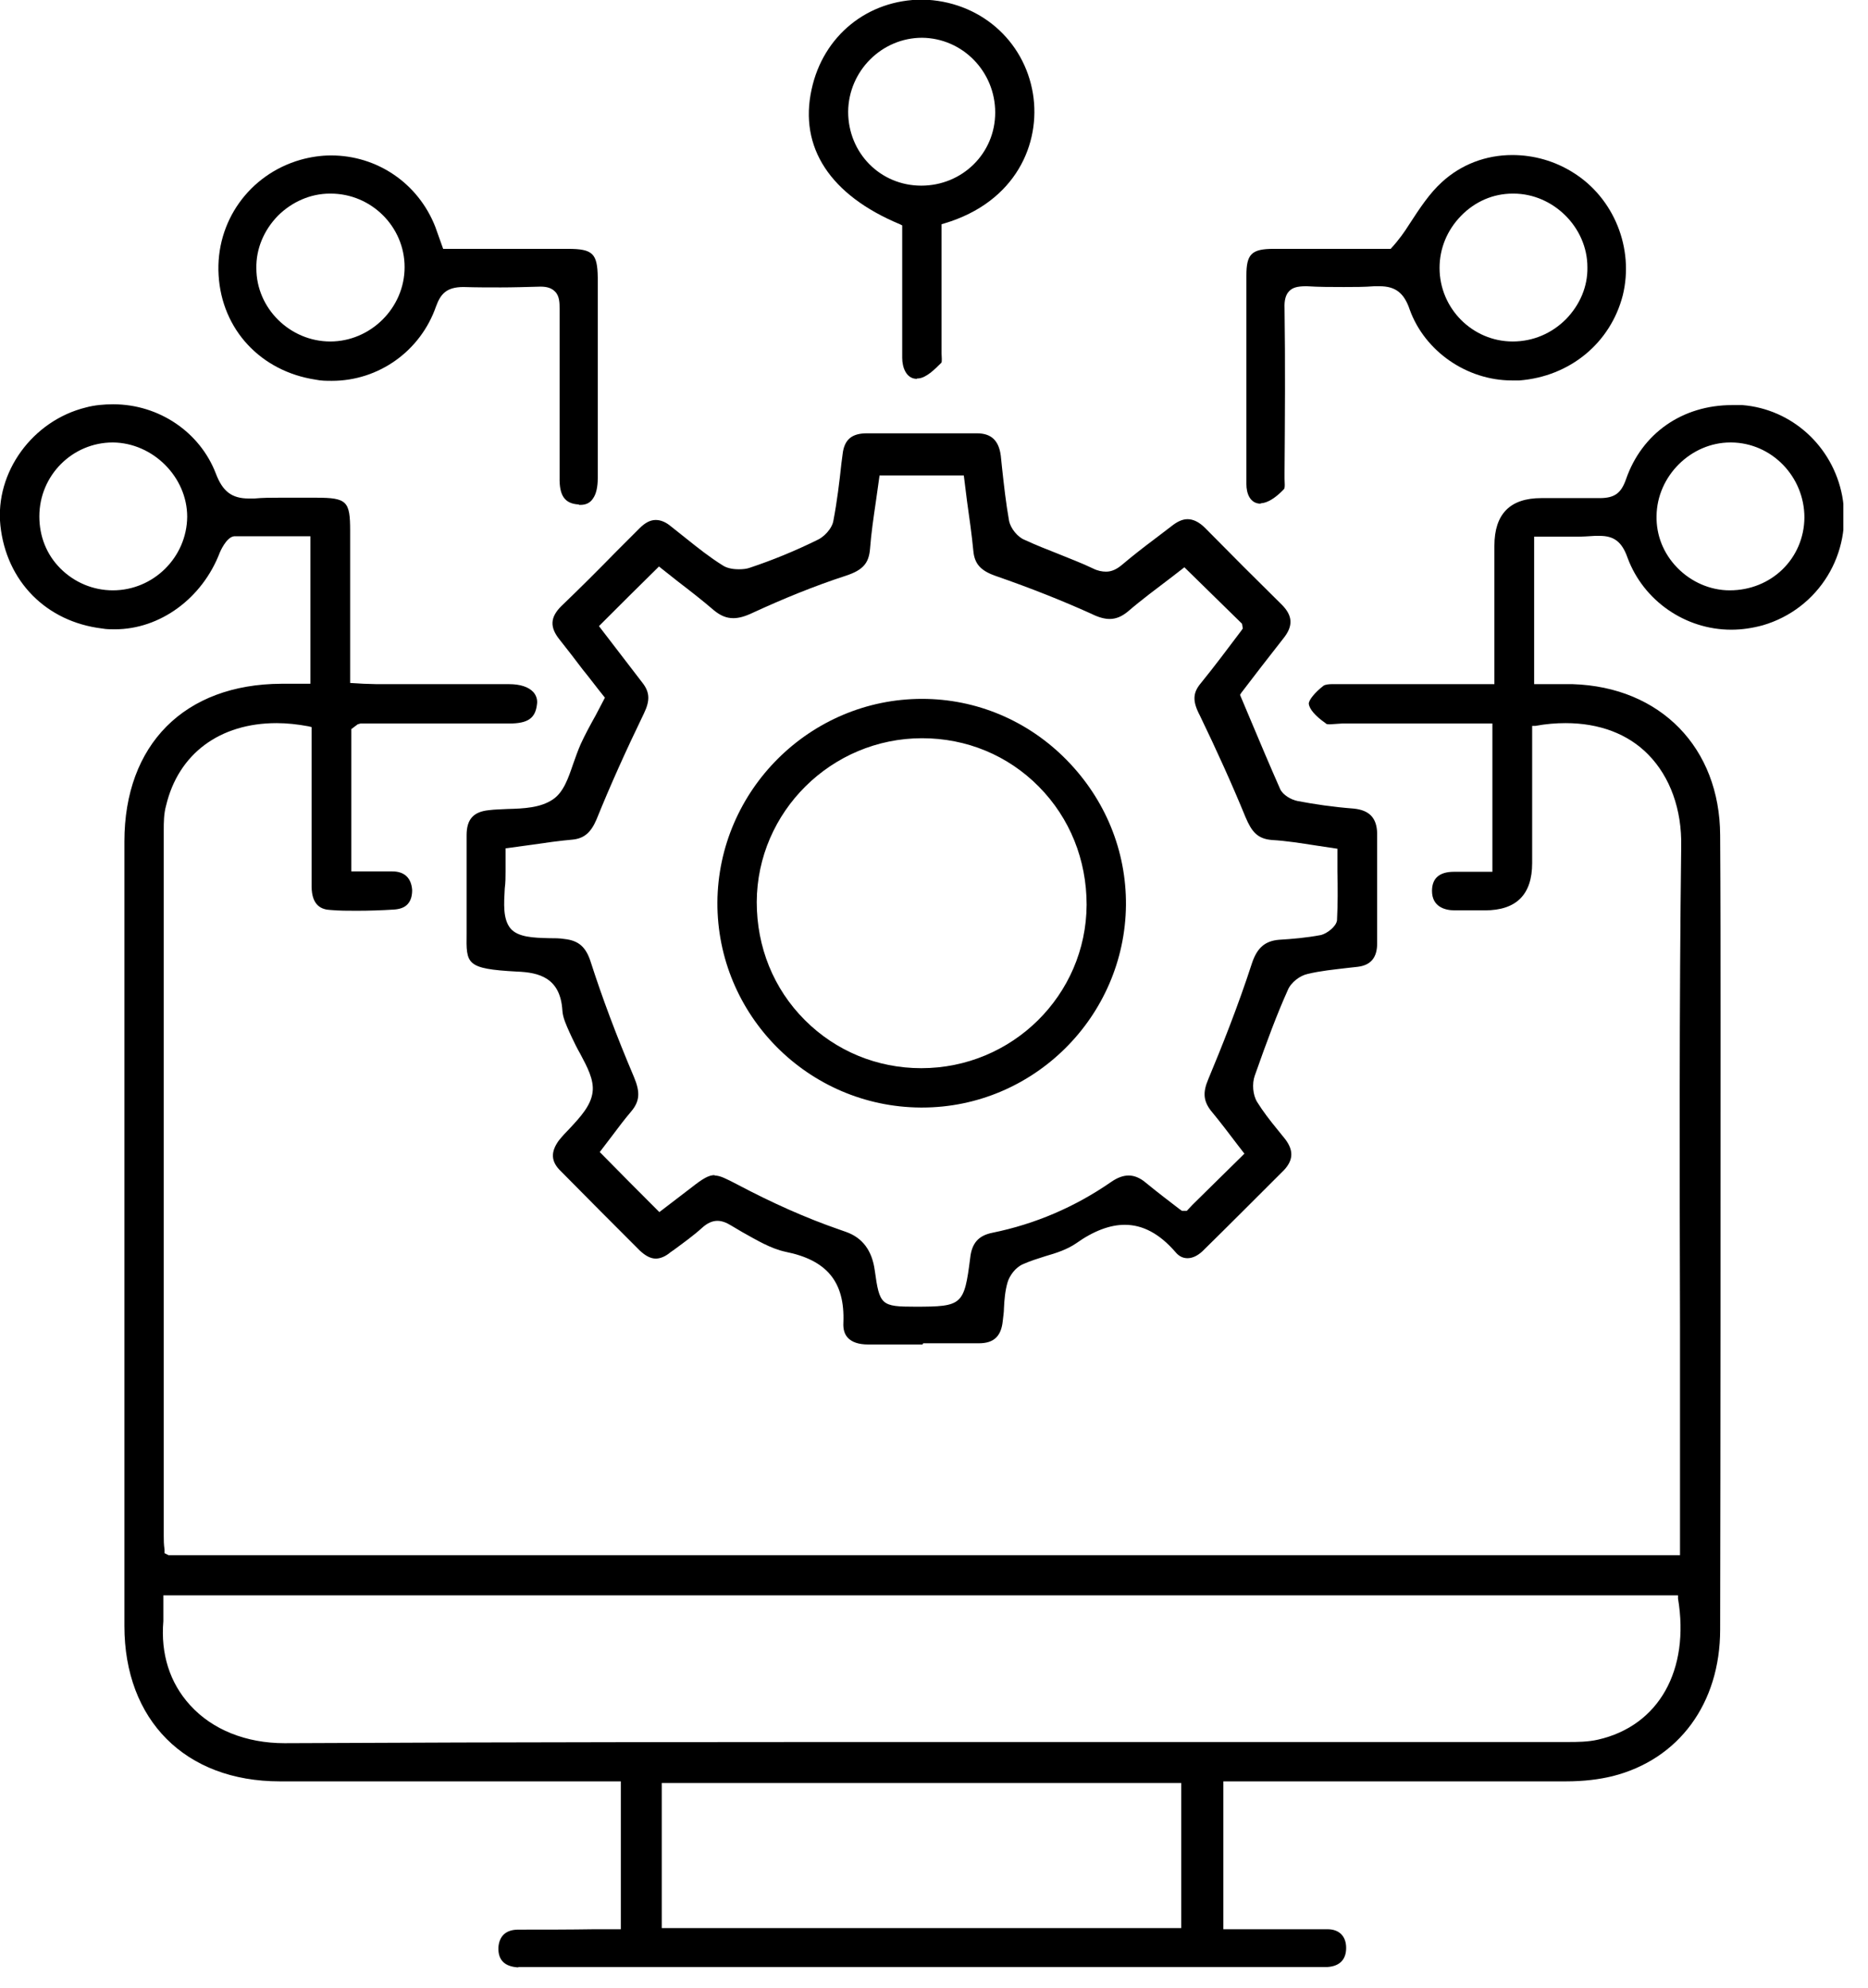
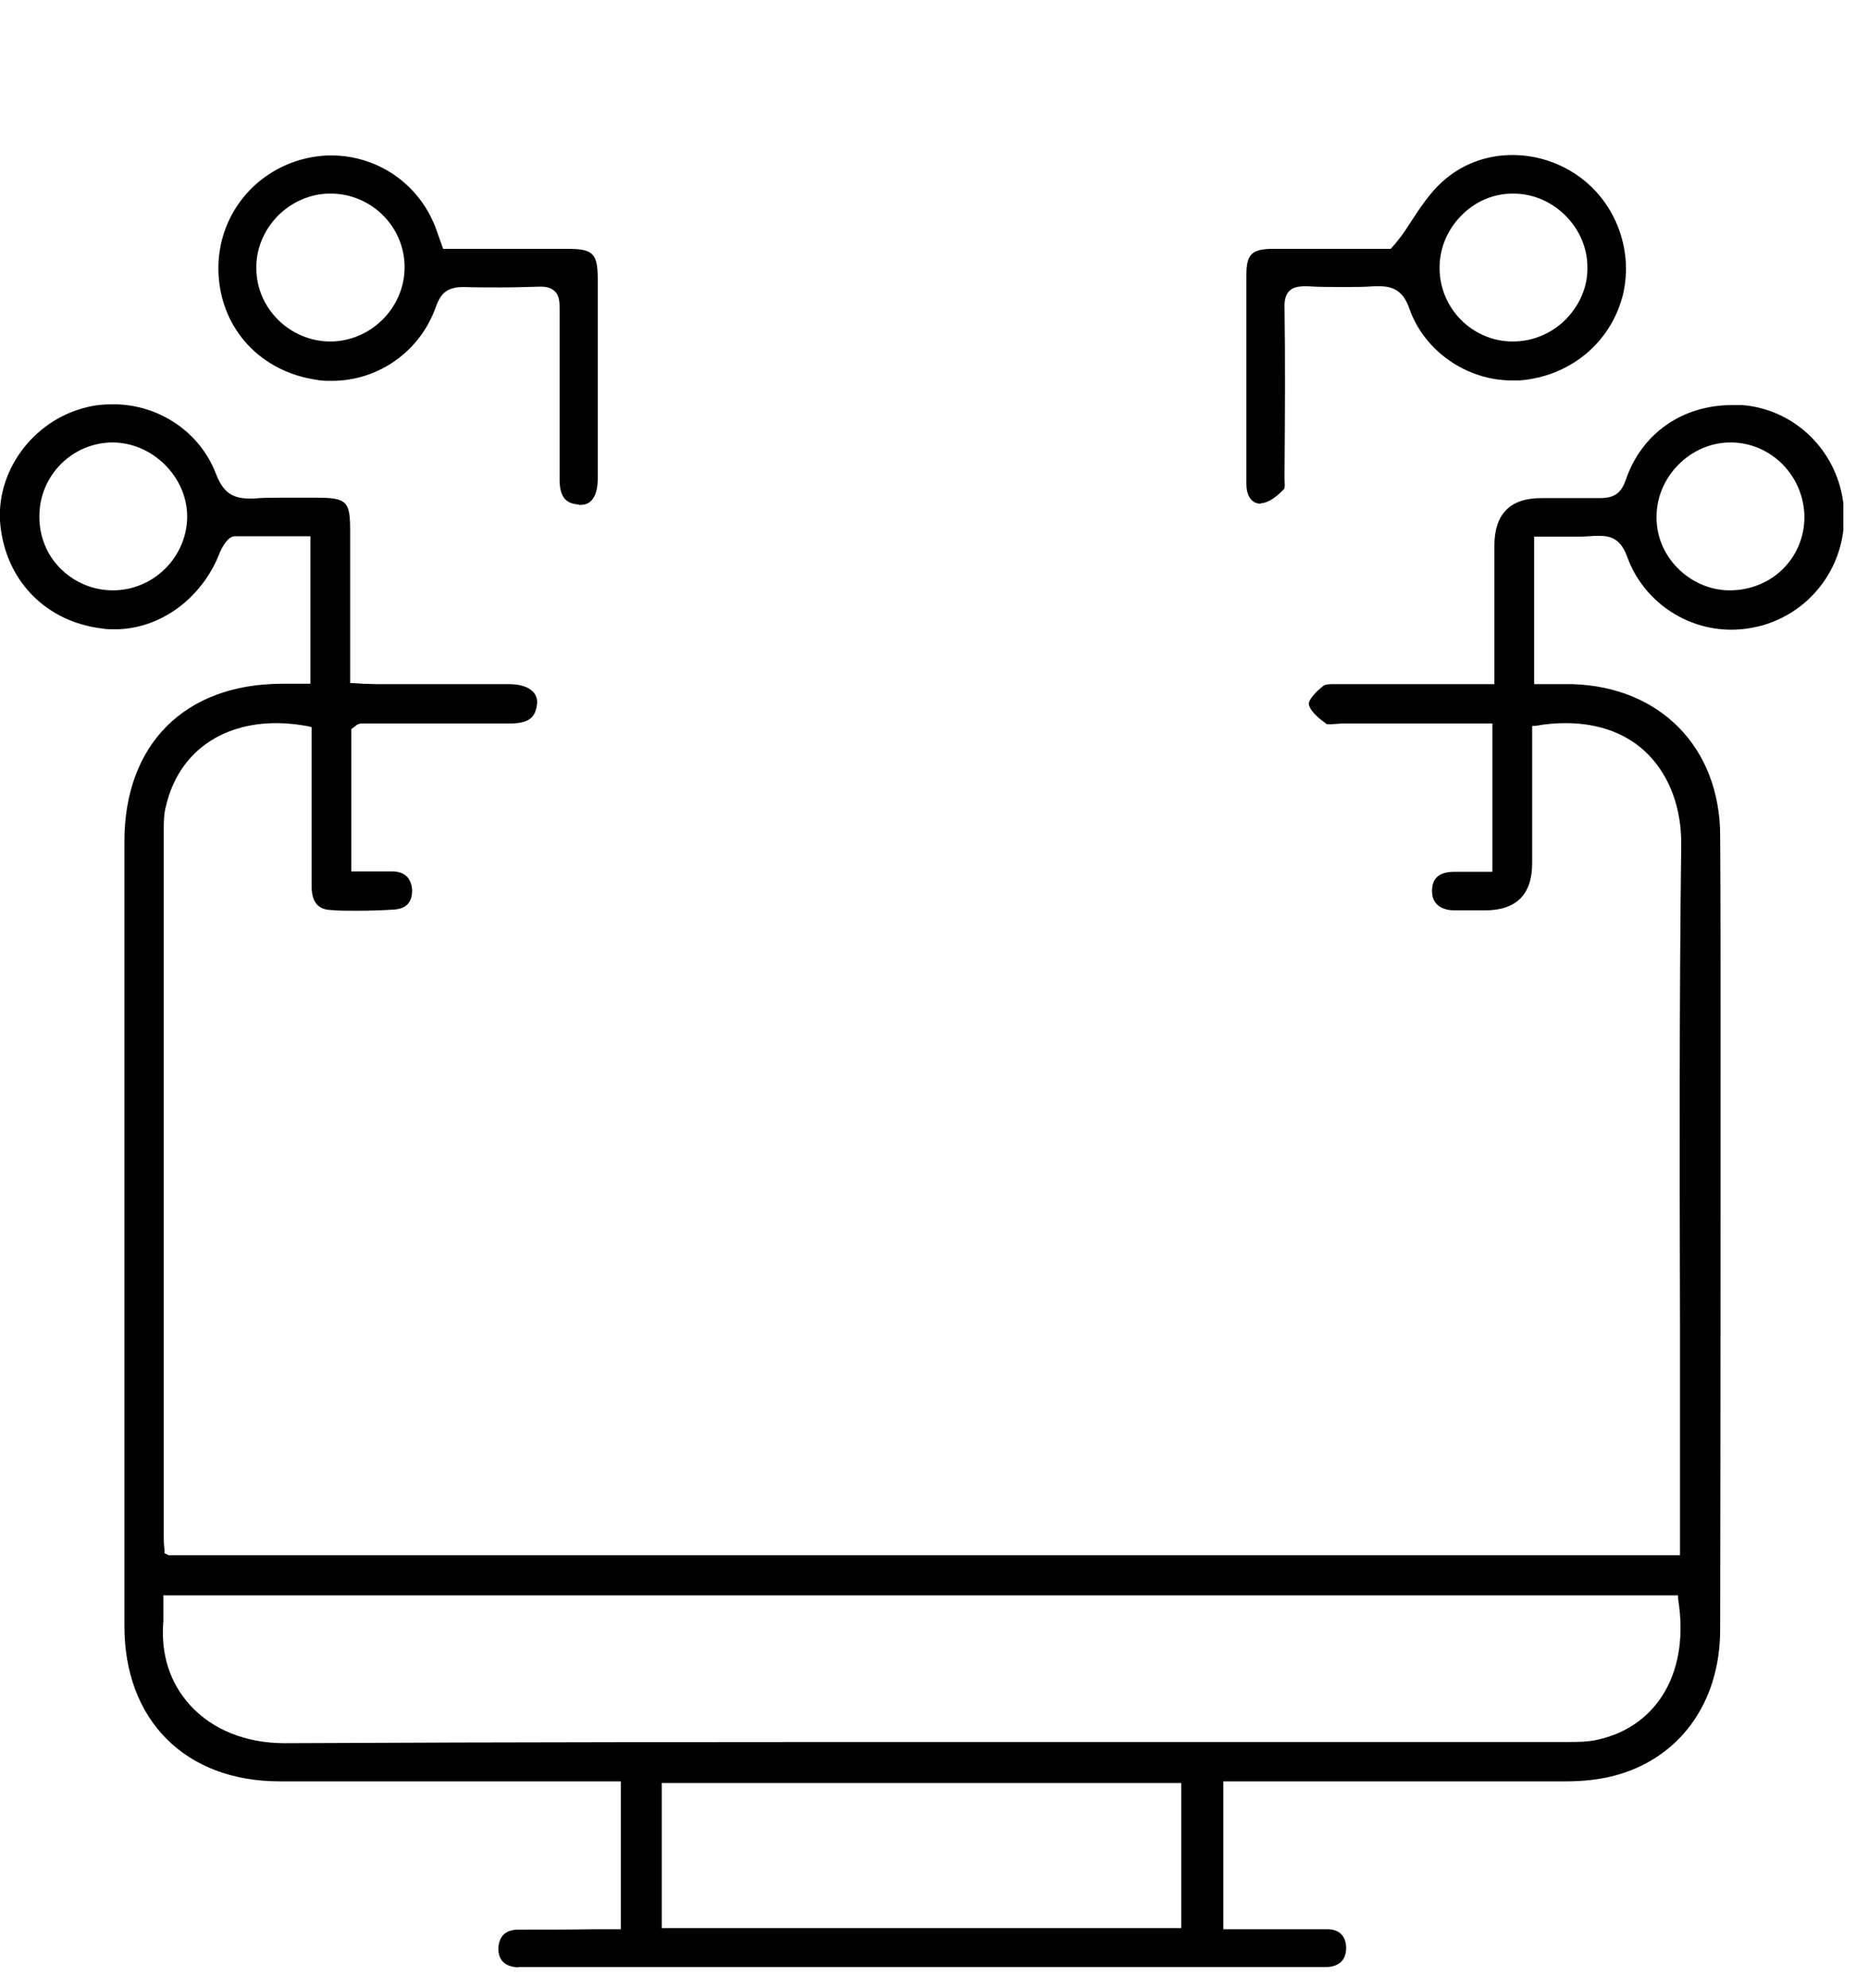
<svg xmlns="http://www.w3.org/2000/svg" width="47" height="50" viewBox="0 0 47 50" fill="none">
  <g clip-path="url(#clip0_9044_18699)">
    <path d="M13.04 49.49C12.7 49.47 12.53 49.31 12.54 48.99C12.56 48.7 12.73 48.54 13.04 48.54C13.68 48.54 14.32 48.54 14.96 48.53H15.62V44.81H7.04C4.66 44.81 3.13 43.27 3.13 40.9V21.17C3.13 18.73 4.64 17.21 7.08 17.2H7.81V13.49H6.67C6.41 13.49 6.15 13.49 5.89 13.49C5.69 13.51 5.53 13.9 5.53 13.9C5.09 15.05 4.03 15.83 2.89 15.83C2.78 15.83 2.68 15.83 2.57 15.81C1.16 15.64 0.16 14.62 0.01 13.22C-0.13 11.88 0.82 10.58 2.16 10.25C2.38 10.19 2.62 10.17 2.85 10.17C4 10.17 5.03 10.87 5.43 11.91C5.6 12.36 5.83 12.54 6.26 12.54H6.4C6.61 12.52 6.81 12.52 7.02 12.52H7.96C8.73 12.52 8.81 12.61 8.81 13.35V17.18L9.15 17.2C9.27 17.2 9.38 17.21 9.48 17.21H11.7H12.81C13.09 17.21 13.3 17.28 13.42 17.41C13.49 17.49 13.53 17.6 13.51 17.72C13.47 18.07 13.28 18.2 12.81 18.2H11.56H9.07L9 18.22L8.84 18.34V21.92H9.87C10.18 21.92 10.35 22.09 10.37 22.39C10.37 22.53 10.34 22.65 10.26 22.74C10.18 22.83 10.06 22.87 9.91 22.88C9.59 22.9 9.28 22.91 8.97 22.91C8.75 22.91 8.53 22.91 8.31 22.89C8.11 22.88 7.84 22.8 7.84 22.29V18.29L7.76 18.27C7.49 18.22 7.22 18.19 6.96 18.19C5.53 18.19 4.49 18.96 4.18 20.26C4.12 20.47 4.12 20.7 4.12 20.88C4.12 26.8 4.12 32.72 4.12 38.64C4.12 38.74 4.12 38.85 4.14 38.98V39.07L4.24 39.12H42.27C42.27 39.12 42.27 35.04 42.27 33.36C42.26 29.41 42.25 25.32 42.3 21.3C42.32 20.36 42.02 19.54 41.47 18.98C40.96 18.46 40.24 18.19 39.39 18.19C39.15 18.19 38.9 18.21 38.63 18.26H38.55V21.71C38.55 22.503 38.153 22.9 37.36 22.9H36.6C36.34 22.9 36.03 22.8 36.03 22.41C36.03 22.09 36.22 21.93 36.58 21.93H36.88H37.55V18.2H33.77C33.72 18.2 33.51 18.22 33.47 18.22C33.41 18.22 33.37 18.22 33.35 18.19C33.09 18.01 32.94 17.83 32.93 17.7C32.93 17.61 33.08 17.42 33.3 17.25C33.34 17.22 33.44 17.21 33.5 17.21H33.73H37.6V13.73C37.6 12.93 37.993 12.53 38.78 12.53H39.76C39.92 12.53 40.08 12.53 40.24 12.53H40.25C40.63 12.53 40.79 12.4 40.91 12.06C41.31 10.9 42.33 10.19 43.58 10.19C43.67 10.19 43.75 10.19 43.84 10.19C45.08 10.29 46.11 11.22 46.35 12.47C46.62 13.92 45.76 15.32 44.35 15.73C44.09 15.8 43.83 15.84 43.56 15.84C42.4 15.84 41.35 15.11 40.95 14.03C40.81 13.63 40.61 13.48 40.25 13.48H40.13C39.98 13.49 39.82 13.5 39.67 13.5H38.6V17.21H39.29H39.57C41.78 17.28 43.27 18.81 43.28 21.01C43.29 22.57 43.29 24.14 43.29 25.7C43.29 30.8 43.29 35.89 43.28 40.99C43.28 42.85 42.24 44.26 40.57 44.68C40.24 44.76 39.86 44.81 39.4 44.81C36.76 44.81 34.12 44.81 31.48 44.81H30.78V48.53H32.29C32.47 48.53 32.66 48.53 32.85 48.53C33.04 48.53 33.22 48.53 33.4 48.53C33.7 48.53 33.87 48.71 33.87 49C33.87 49.29 33.71 49.46 33.4 49.48H13.04V49.49ZM16.65 48.5H29.72V44.85H16.65V48.5ZM4.11 40.43C4.11 40.55 4.11 40.67 4.11 40.78C4.04 41.6 4.27 42.33 4.78 42.89C5.34 43.51 6.19 43.85 7.16 43.85C13.02 43.82 18.88 43.82 24.75 43.82H39.44C39.68 43.82 39.95 43.82 40.21 43.76C41.74 43.41 42.52 42.01 42.22 40.21V40.13H4.11V40.44V40.43ZM2.84 11.13C1.82 11.13 0.99 11.96 0.99 12.99C0.99 13.49 1.17 13.95 1.52 14.3C1.87 14.65 2.34 14.85 2.84 14.85C3.86 14.85 4.7 14.02 4.71 13C4.71 12 3.85 11.14 2.84 11.13ZM43.54 11.13C42.54 11.13 41.69 11.98 41.68 12.98C41.67 13.46 41.85 13.92 42.2 14.28C42.55 14.64 43.03 14.85 43.52 14.85C44.57 14.85 45.39 14.05 45.4 13.02C45.4 11.99 44.58 11.14 43.56 11.13H43.54Z" fill="black" />
-     <path d="M23.21 33.82C22.75 33.82 21.84 33.82 21.84 33.82C21.6 33.82 21.44 33.76 21.34 33.66C21.25 33.57 21.21 33.44 21.22 33.27C21.26 32.25 20.81 31.7 19.77 31.49C19.39 31.41 19.03 31.19 18.67 30.99L18.4 30.83C18.27 30.75 18.16 30.71 18.05 30.71C17.92 30.71 17.79 30.77 17.66 30.89C17.45 31.08 17.2 31.26 16.97 31.43L16.87 31.5C16.74 31.61 16.61 31.66 16.5 31.66C16.37 31.66 16.24 31.59 16.1 31.46C15.44 30.8 14.77 30.13 14.11 29.46C13.86 29.22 13.85 28.98 14.06 28.69C14.14 28.59 14.24 28.48 14.34 28.38C14.6 28.1 14.87 27.81 14.91 27.47C14.95 27.16 14.77 26.83 14.6 26.51C14.52 26.37 14.45 26.23 14.39 26.1L14.33 25.97C14.25 25.79 14.16 25.6 14.15 25.42C14.1 24.6 13.57 24.46 13 24.44C11.72 24.37 11.73 24.25 11.74 23.48C11.74 23.35 11.74 23.2 11.74 23.03C11.74 22.7 11.74 22.37 11.74 22.04C11.74 21.7 11.74 21.35 11.74 21.01C11.74 20.61 11.91 20.42 12.3 20.38C12.45 20.36 12.61 20.36 12.77 20.35C13.18 20.34 13.6 20.32 13.91 20.11C14.18 19.93 14.3 19.57 14.42 19.22C14.48 19.05 14.54 18.88 14.61 18.72C14.72 18.48 14.85 18.24 14.99 17.99L15.22 17.55L15.18 17.5C15.01 17.29 14.84 17.06 14.66 16.84C14.47 16.59 14.28 16.34 14.08 16.09C13.83 15.78 13.84 15.53 14.12 15.25C14.6 14.79 15.06 14.33 15.52 13.86L16.09 13.29C16.23 13.15 16.36 13.08 16.5 13.08C16.62 13.08 16.75 13.13 16.88 13.24C17.01 13.34 17.14 13.45 17.27 13.55C17.57 13.79 17.86 14.02 18.18 14.22C18.31 14.31 18.5 14.32 18.59 14.32C18.69 14.32 18.79 14.31 18.87 14.28C19.44 14.09 20 13.86 20.55 13.59C20.72 13.52 20.94 13.3 20.97 13.09C21.06 12.62 21.12 12.13 21.17 11.66L21.2 11.43C21.24 11.06 21.43 10.9 21.81 10.9H24.58C24.94 10.9 25.13 11.08 25.18 11.46L25.21 11.75C25.26 12.21 25.31 12.66 25.39 13.11C25.43 13.29 25.6 13.51 25.78 13.58C26.06 13.71 26.34 13.82 26.62 13.93C26.91 14.05 27.21 14.16 27.5 14.3C27.62 14.36 27.73 14.38 27.83 14.38C27.97 14.38 28.1 14.32 28.24 14.2C28.5 13.98 28.77 13.77 29.05 13.56L29.47 13.24C29.62 13.12 29.75 13.06 29.88 13.06C30.02 13.06 30.17 13.13 30.32 13.28C30.96 13.93 31.6 14.57 32.25 15.21C32.53 15.49 32.54 15.75 32.29 16.06C31.92 16.53 31.55 17.01 31.23 17.43L31.2 17.48L31.44 18.05C31.7 18.67 31.95 19.26 32.21 19.85C32.28 20 32.49 20.12 32.65 20.15C33.07 20.23 33.54 20.3 34.06 20.34C34.46 20.38 34.64 20.58 34.65 20.96C34.65 21.88 34.65 22.81 34.65 23.73C34.65 24.09 34.49 24.28 34.16 24.32L33.89 24.35C33.56 24.39 33.23 24.42 32.9 24.5C32.71 24.54 32.48 24.71 32.4 24.91C32.13 25.51 31.88 26.18 31.57 27.06C31.5 27.26 31.52 27.54 31.63 27.72C31.78 27.96 31.95 28.18 32.13 28.4L32.34 28.66C32.55 28.94 32.54 29.18 32.31 29.43C31.98 29.76 30.65 31.09 30.31 31.42C30.17 31.57 30.02 31.65 29.88 31.65C29.76 31.65 29.66 31.6 29.57 31.49C29.17 31.03 28.75 30.81 28.3 30.81C27.93 30.81 27.52 30.96 27.07 31.28C26.85 31.43 26.58 31.52 26.3 31.6C26.11 31.66 25.92 31.72 25.74 31.8C25.55 31.88 25.4 32.09 25.35 32.26C25.29 32.47 25.27 32.69 25.26 32.91C25.26 33.02 25.24 33.12 25.23 33.23C25.19 33.62 25 33.79 24.63 33.79C24.63 33.79 23.69 33.79 23.23 33.79L23.21 33.82ZM17.98 29.57C18.12 29.57 18.27 29.65 18.56 29.8C19.43 30.26 20.28 30.64 21.12 30.93L21.29 30.99C21.703 31.137 21.943 31.46 22.01 31.96C22.13 32.83 22.17 32.87 23.03 32.87C24.21 32.87 24.26 32.83 24.41 31.65C24.45 31.27 24.62 31.08 24.97 31.01C26.05 30.79 27.05 30.36 27.96 29.73C28.12 29.62 28.26 29.57 28.4 29.57C28.54 29.57 28.69 29.63 28.84 29.76C29.12 29.99 29.41 30.21 29.67 30.41L29.74 30.46H29.86L30 30.31C30.42 29.9 30.82 29.5 31.25 29.08L31.31 29.02L31.14 28.8C30.92 28.51 30.7 28.22 30.46 27.93C30.28 27.69 30.26 27.48 30.4 27.15C30.73 26.36 31.15 25.31 31.5 24.23C31.63 23.84 31.83 23.67 32.18 23.64C32.51 23.62 32.87 23.59 33.24 23.52C33.39 23.48 33.62 23.31 33.64 23.15C33.66 22.74 33.66 22.34 33.65 21.93V21.35L33.12 21.27C32.73 21.21 32.36 21.15 32 21.13C31.63 21.1 31.49 20.91 31.34 20.56C31 19.73 30.61 18.87 30.19 18C30 17.64 30.01 17.43 30.21 17.19C30.56 16.76 30.88 16.33 31.22 15.88L31.27 15.81L31.25 15.69L29.8 14.27L29.49 14.51C29.11 14.8 28.73 15.08 28.37 15.39C28.22 15.51 28.08 15.57 27.92 15.57C27.79 15.57 27.64 15.53 27.46 15.44C26.75 15.12 25.98 14.81 25.03 14.48C24.67 14.35 24.52 14.18 24.49 13.86C24.45 13.44 24.39 13.03 24.33 12.6L24.25 11.96H22.13L22.04 12.6C21.98 13.01 21.92 13.41 21.89 13.81C21.86 14.17 21.71 14.34 21.29 14.48C20.49 14.74 19.71 15.06 18.95 15.41C18.74 15.51 18.59 15.55 18.45 15.55C18.28 15.55 18.13 15.49 17.96 15.35C17.67 15.1 17.36 14.86 17.06 14.63L16.58 14.25L16.52 14.31C16.03 14.79 15.59 15.23 15.13 15.69L15.07 15.75L16.16 17.17C16.35 17.41 16.36 17.62 16.2 17.95C15.74 18.9 15.35 19.77 15.01 20.61C14.87 20.94 14.7 21.09 14.41 21.12C14.07 21.15 13.72 21.2 13.38 21.25L12.72 21.34V21.62C12.72 21.73 12.72 21.83 12.72 21.93C12.72 22.06 12.72 22.2 12.7 22.35C12.68 22.73 12.65 23.11 12.84 23.35C13.03 23.58 13.43 23.59 13.82 23.6C13.95 23.6 14.08 23.6 14.2 23.62C14.57 23.66 14.75 23.83 14.87 24.22C15.15 25.09 15.5 26.03 15.95 27.09C16.11 27.47 16.1 27.7 15.88 27.96C15.71 28.16 15.56 28.36 15.41 28.56C15.32 28.68 15.09 28.98 15.09 28.98L15.15 29.04C15.62 29.52 16.07 29.97 16.53 30.43L16.59 30.49L17.4 29.87C17.68 29.65 17.83 29.56 17.98 29.56V29.57Z" fill="black" />
    <path d="M31.72 12.67C31.45 12.67 31.36 12.41 31.36 12.18V8.78C31.36 8.16 31.36 7.55 31.36 6.93C31.36 6.39 31.49 6.26 32.05 6.26C33.09 6.26 34.13 6.26 34.99 6.26C35.21 6.02 35.34 5.83 35.46 5.64C35.72 5.24 35.97 4.86 36.28 4.58C36.76 4.14 37.38 3.9 38.05 3.9C38.59 3.9 39.12 4.05 39.58 4.34C40.61 4.98 41.12 6.25 40.83 7.43C40.52 8.63 39.5 9.47 38.23 9.57C38.17 9.57 38.04 9.57 38.04 9.57C36.91 9.57 35.85 8.84 35.47 7.79C35.33 7.37 35.11 7.2 34.71 7.2H34.58C34.33 7.22 34.07 7.22 33.81 7.22C33.5 7.22 33.19 7.22 32.88 7.2H32.86C32.63 7.2 32.52 7.24 32.44 7.32C32.35 7.41 32.31 7.55 32.32 7.76C32.34 9.13 32.33 10.51 32.32 11.89C32.32 11.94 32.32 11.99 32.32 12.04C32.32 12.13 32.34 12.28 32.3 12.31C32.09 12.53 31.89 12.65 31.73 12.66H31.72V12.67ZM38.06 4.87C37.57 4.87 37.11 5.07 36.76 5.43C36.41 5.79 36.22 6.25 36.22 6.74C36.22 7.76 37.05 8.59 38.06 8.59C38.57 8.59 39.04 8.39 39.4 8.03C39.75 7.67 39.95 7.21 39.94 6.72C39.94 5.72 39.08 4.87 38.08 4.87H38.06Z" fill="black" />
    <path d="M14.56 12.69C14.21 12.67 14.07 12.47 14.08 12.01V10.6C14.08 9.66 14.08 8.71 14.08 7.77C14.08 7.63 14.08 7.44 13.96 7.33C13.88 7.25 13.77 7.21 13.6 7.21C13.22 7.22 12.91 7.23 12.6 7.23C12.29 7.23 11.98 7.23 11.66 7.22C11.22 7.22 11.08 7.41 10.97 7.71C10.58 8.83 9.53 9.58 8.35 9.58C8.22 9.58 8.08 9.58 7.94 9.55C6.56 9.34 5.58 8.29 5.5 6.92C5.42 5.58 6.27 4.39 7.56 4.02C7.81 3.95 8.07 3.91 8.33 3.91C9.49 3.91 10.52 4.61 10.95 5.7C10.98 5.78 11.15 6.26 11.15 6.26H14.29C14.92 6.26 15.03 6.38 15.04 6.98C15.04 8.66 15.04 10.35 15.04 12.03C15.04 12.25 15 12.43 14.92 12.54C14.85 12.65 14.74 12.7 14.61 12.7H14.57L14.56 12.69ZM8.3 4.87C7.81 4.87 7.34 5.08 6.99 5.43C6.64 5.79 6.44 6.26 6.45 6.75C6.45 7.76 7.3 8.59 8.31 8.59C9.32 8.59 10.18 7.75 10.18 6.72C10.18 5.7 9.34 4.87 8.32 4.87H8.3Z" fill="black" />
-     <path d="M23.07 9.53C22.8 9.53 22.7 9.24 22.7 9V5.67L22.64 5.64C20.89 4.91 20.1 3.71 20.42 2.25C20.71 0.9 21.83 -0.01 23.21 -0.01C24.64 0.02 25.77 1.01 25.99 2.36C26.19 3.6 25.57 5.08 23.76 5.62L23.69 5.64V5.72C23.69 6.75 23.69 7.76 23.69 8.77V8.89C23.69 8.97 23.71 9.11 23.68 9.13C23.52 9.29 23.3 9.51 23.1 9.52H23.07V9.53ZM23.2 0.95C22.19 0.95 21.35 1.78 21.34 2.81C21.34 3.85 22.15 4.67 23.18 4.67C24.21 4.67 25.04 3.86 25.04 2.83C25.04 1.8 24.22 0.96 23.2 0.95Z" fill="black" />
-     <path d="M23.16 27.86C20.33 27.84 18.04 25.53 18.05 22.7C18.07 19.88 20.38 17.58 23.2 17.58C24.57 17.58 25.87 18.13 26.84 19.12C27.81 20.11 28.34 21.4 28.33 22.77C28.3 25.58 26 27.86 23.2 27.86H23.16ZM23.2 18.57C20.92 18.57 19.05 20.42 19.04 22.69C19.04 23.82 19.46 24.87 20.25 25.66C21.03 26.44 22.07 26.87 23.18 26.87C25.47 26.87 27.33 25.03 27.34 22.76C27.34 21.63 26.92 20.58 26.14 19.79C25.36 19 24.32 18.57 23.2 18.57Z" fill="black" />
  </g>
  <defs>
    <clipPath id="clip0_9044_18699">
      <rect width="46.38" height="49.49" fill="white" />
    </clipPath>
  </defs>
</svg>